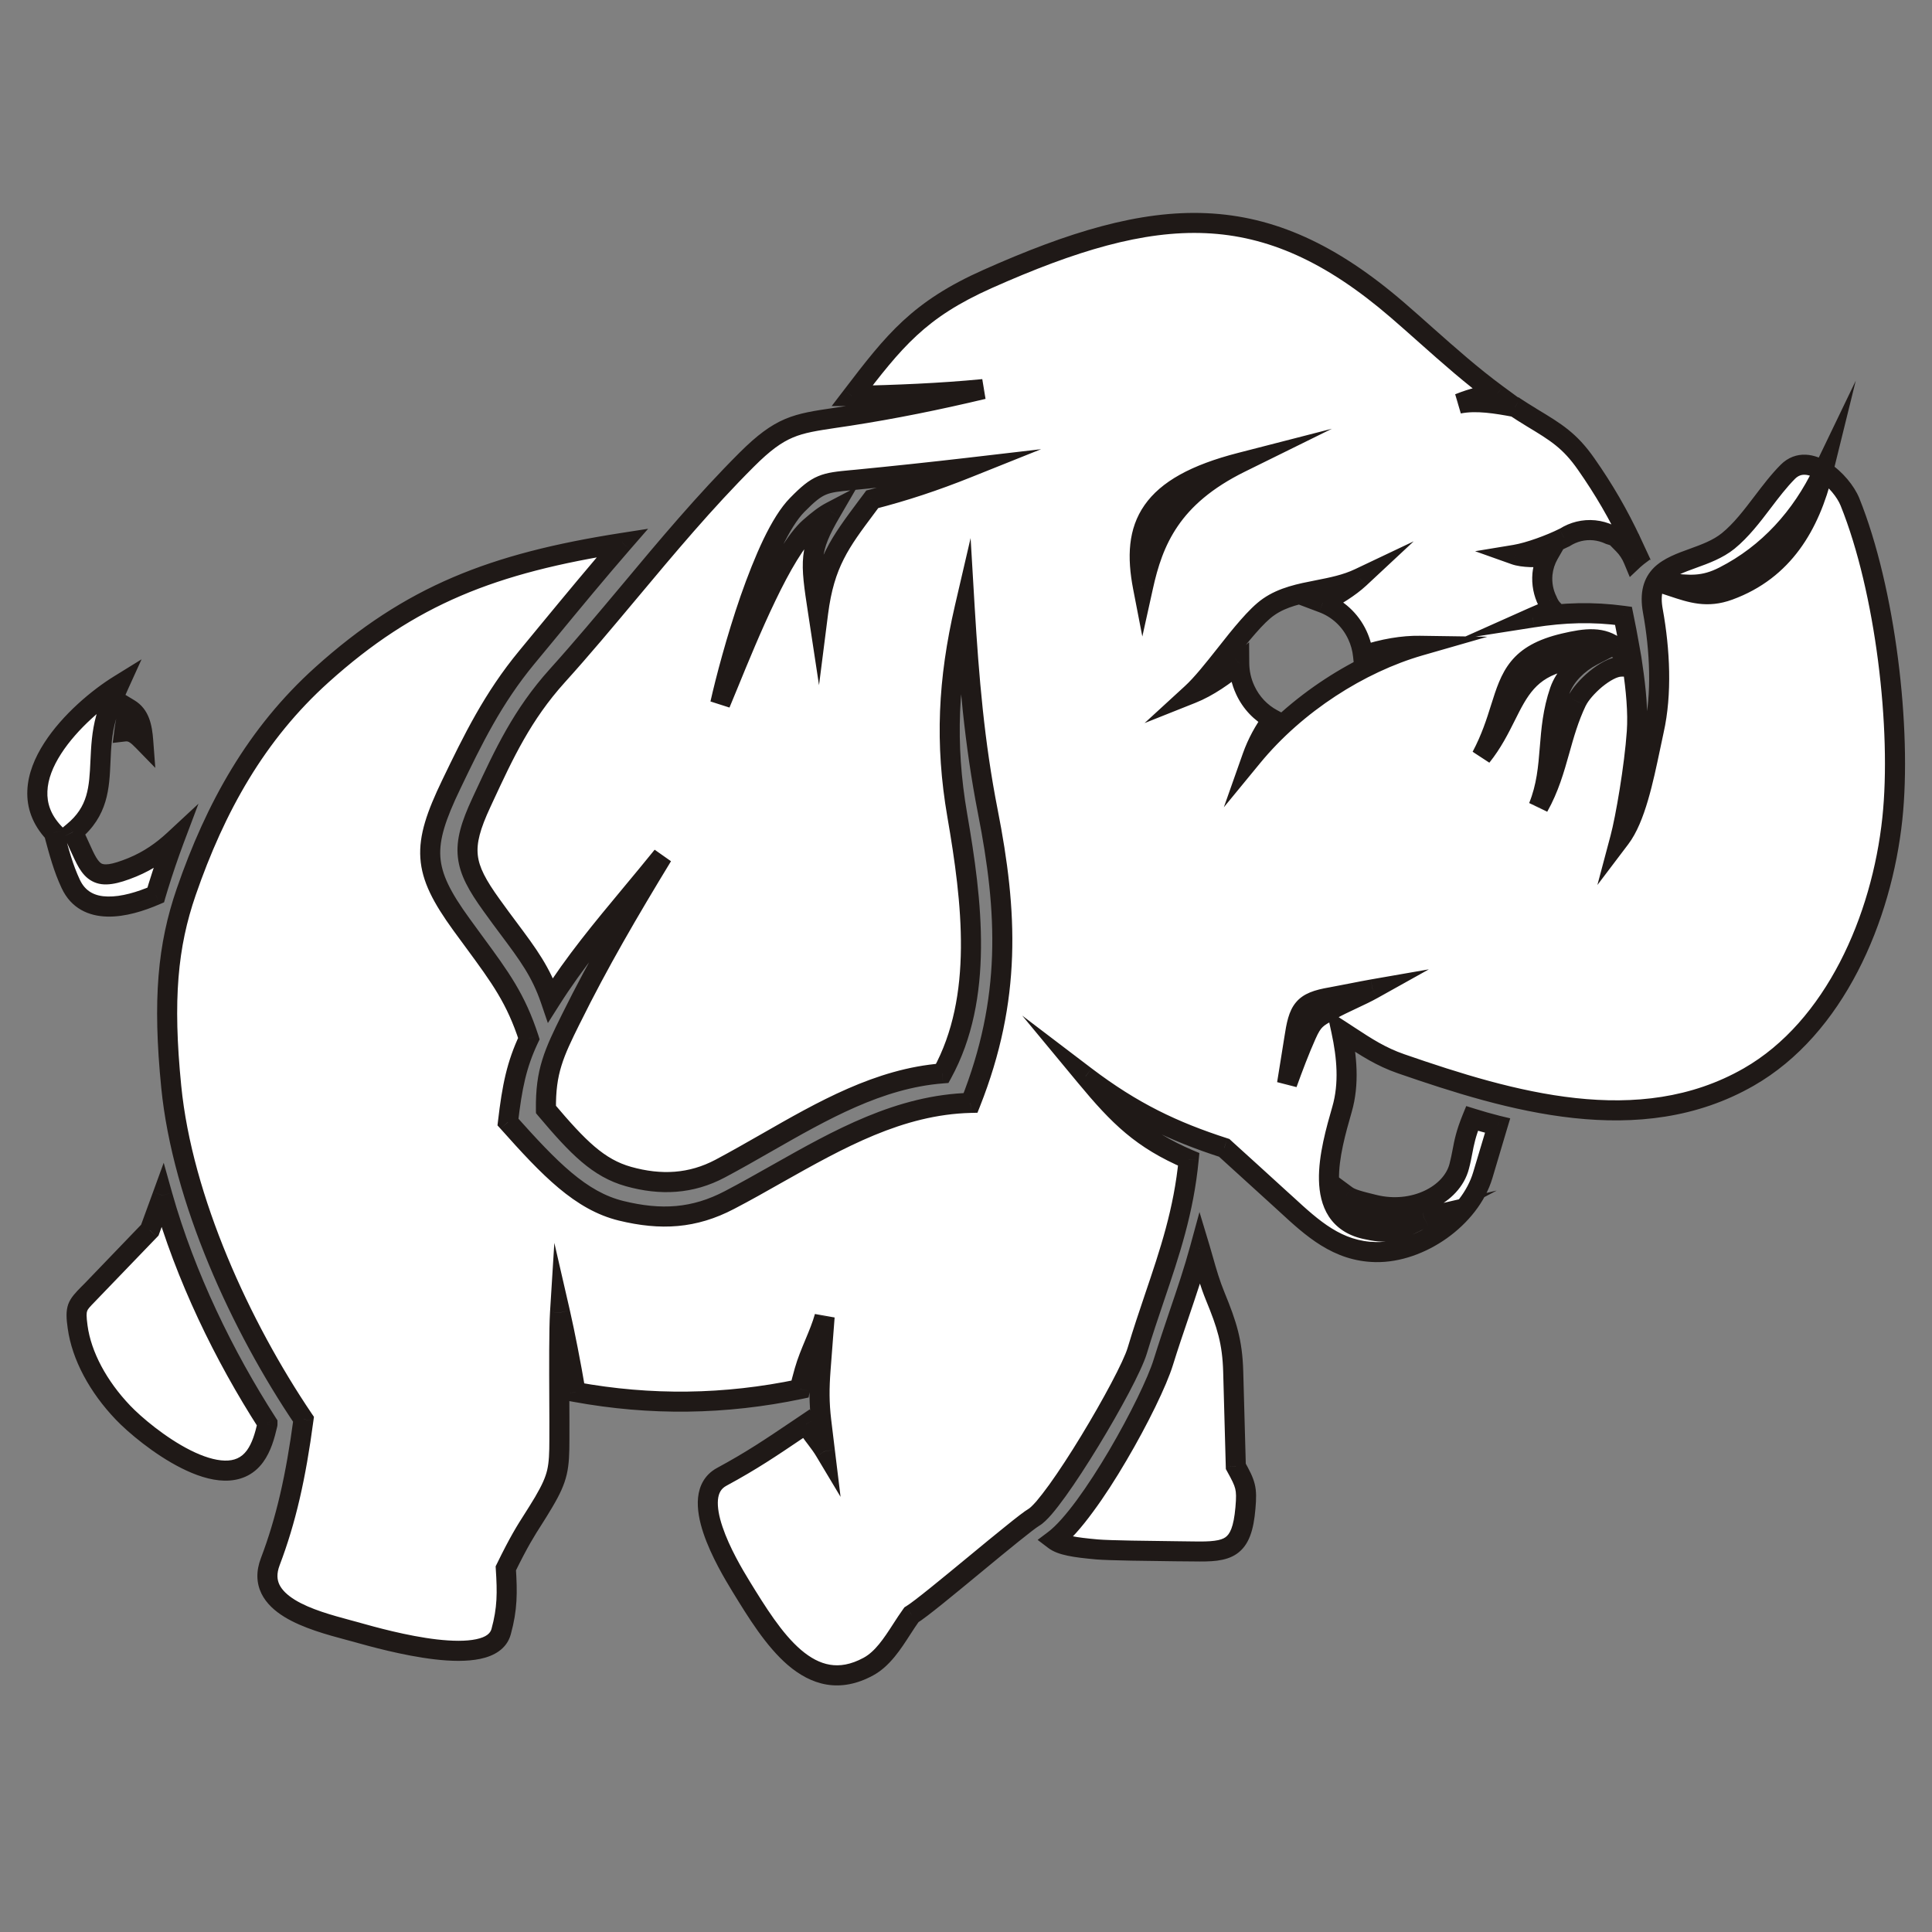
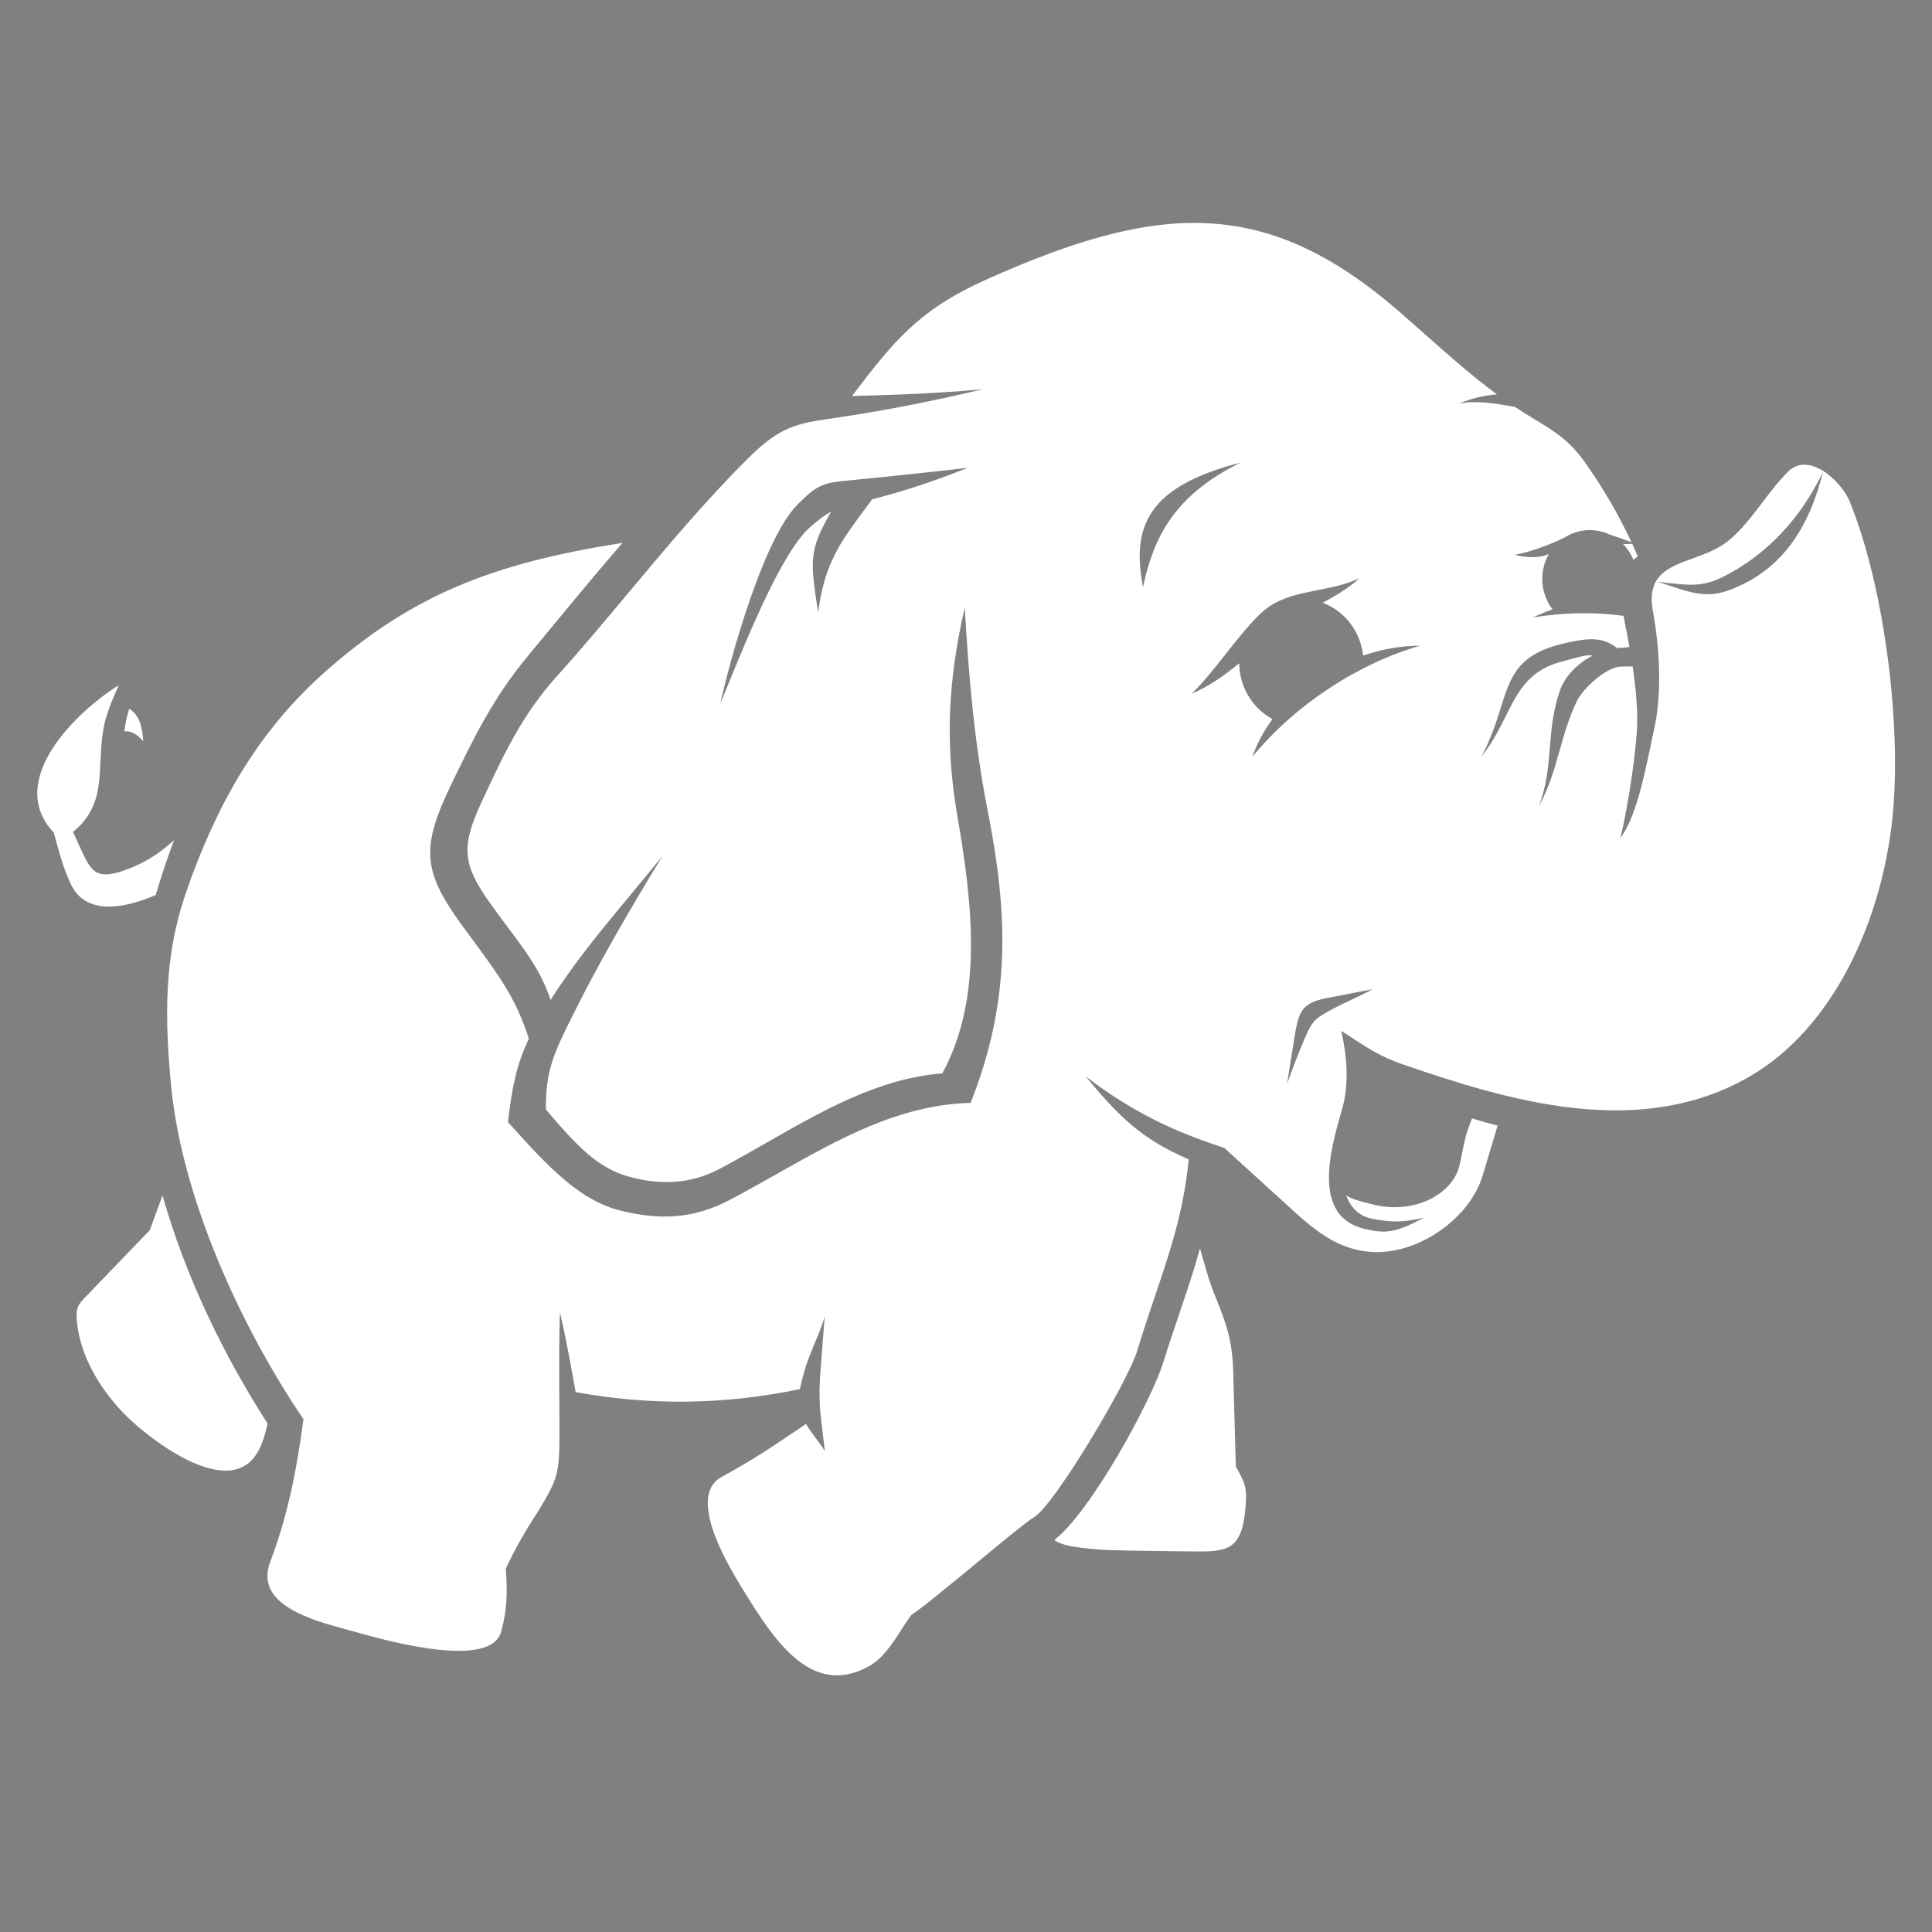
<svg xmlns="http://www.w3.org/2000/svg" width="26" height="26" viewBox="0 0 26 26" fill="none">
  <rect x="0" y="0" width="26" height="26" fill="#808080" stroke="none" />
  <path fill-rule="evenodd" clip-rule="evenodd" d="M18.2 13.448C18.099 13.495 17.999 13.542 17.928 13.582C17.917 13.589 17.906 13.595 17.895 13.6C17.721 13.697 17.668 13.726 17.579 13.927C17.49 14.128 17.397 14.373 17.321 14.584C17.335 14.49 17.352 14.386 17.369 14.281C17.386 14.177 17.403 14.073 17.417 13.98C17.478 13.584 17.524 13.488 17.916 13.42C17.989 13.407 18.092 13.387 18.195 13.366C18.297 13.346 18.399 13.326 18.472 13.314C18.4 13.353 18.3 13.401 18.2 13.448ZM11.052 19.124L11.101 19.529C11.067 19.472 11.025 19.416 10.983 19.361C10.934 19.295 10.884 19.229 10.848 19.162C10.815 19.185 10.782 19.207 10.751 19.228C10.361 19.491 10.119 19.654 9.711 19.876C9.245 20.13 9.779 21.034 9.972 21.349C10.395 22.038 10.9 22.855 11.685 22.428C11.877 22.325 12.009 22.12 12.134 21.926C12.178 21.858 12.221 21.792 12.265 21.732C12.383 21.66 12.762 21.347 13.13 21.044C13.48 20.755 13.82 20.474 13.915 20.418C14.19 20.256 15.179 18.593 15.304 18.178C15.38 17.926 15.46 17.69 15.537 17.461C15.742 16.856 15.931 16.298 15.997 15.602C15.367 15.332 15.061 15.03 14.609 14.485C15.244 14.967 15.792 15.226 16.476 15.448C16.725 15.674 16.976 15.902 17.237 16.141C17.261 16.162 17.285 16.184 17.309 16.206C17.661 16.53 17.999 16.841 18.514 16.85C19.108 16.861 19.782 16.394 19.954 15.816L20.154 15.148C20.036 15.118 19.921 15.086 19.81 15.051C19.727 15.255 19.704 15.375 19.68 15.499C19.669 15.561 19.657 15.623 19.638 15.696C19.538 16.079 19.025 16.344 18.488 16.212C18.297 16.164 18.185 16.137 18.116 16.086C18.171 16.237 18.275 16.365 18.471 16.402C18.688 16.443 18.847 16.461 19.163 16.388C18.773 16.594 18.648 16.603 18.372 16.54C17.647 16.375 17.902 15.478 18.06 14.93C18.16 14.585 18.126 14.218 18.051 13.873C18.088 13.897 18.124 13.92 18.16 13.944C18.386 14.092 18.585 14.223 18.856 14.316C20.321 14.823 22.06 15.339 23.534 14.494C24.691 13.831 25.325 12.362 25.467 11.015C25.593 9.816 25.375 7.944 24.895 6.754C24.785 6.479 24.343 6.067 24.062 6.348C23.939 6.47 23.83 6.613 23.721 6.757C23.577 6.947 23.432 7.138 23.257 7.28C23.118 7.392 22.946 7.455 22.782 7.514C22.451 7.634 22.156 7.741 22.244 8.224C22.339 8.75 22.367 9.337 22.258 9.827C22.241 9.9 22.225 9.979 22.208 10.059C22.116 10.497 22.006 11.014 21.805 11.28C21.876 11.014 21.995 10.317 22.028 9.848C22.046 9.59 22.017 9.28 21.971 8.968L21.812 8.971C21.619 8.976 21.305 9.26 21.22 9.437C21.111 9.665 21.049 9.885 20.988 10.102C20.916 10.356 20.846 10.605 20.704 10.858C20.814 10.586 20.835 10.328 20.857 10.065C20.877 9.819 20.897 9.569 20.991 9.297C21.059 9.098 21.233 8.926 21.433 8.823C21.352 8.81 21.271 8.834 21.169 8.863C21.131 8.873 21.09 8.885 21.045 8.896C20.578 9.009 20.434 9.297 20.264 9.637C20.177 9.81 20.084 9.997 19.938 10.18C20.067 9.936 20.136 9.718 20.196 9.526C20.331 9.099 20.423 8.804 21.049 8.658C21.348 8.588 21.566 8.561 21.762 8.722L21.775 8.721L21.928 8.708C21.903 8.564 21.875 8.422 21.848 8.288C21.434 8.232 21.051 8.243 20.626 8.309C20.718 8.269 20.807 8.231 20.894 8.198C20.867 8.171 20.844 8.132 20.826 8.091L20.826 8.09C20.771 7.981 20.746 7.857 20.758 7.727C20.767 7.629 20.797 7.538 20.843 7.459C20.828 7.462 20.815 7.466 20.801 7.472C20.7 7.513 20.485 7.5 20.388 7.466C20.578 7.434 20.863 7.329 21.047 7.238L21.06 7.231C21.175 7.159 21.312 7.122 21.456 7.137C21.528 7.144 21.597 7.163 21.66 7.193C21.74 7.218 21.83 7.251 21.937 7.29L21.955 7.296C21.78 6.923 21.583 6.583 21.345 6.244C21.125 5.928 20.939 5.816 20.617 5.621L20.601 5.611C20.528 5.568 20.457 5.523 20.388 5.477C20.143 5.431 19.87 5.385 19.633 5.431C19.828 5.353 19.974 5.322 20.145 5.307C19.809 5.06 19.506 4.791 19.192 4.512C19.066 4.4 18.938 4.287 18.806 4.173C17.016 2.629 15.569 2.738 13.291 3.754C12.365 4.167 12.035 4.583 11.465 5.33C11.471 5.33 11.477 5.329 11.483 5.329C12.062 5.314 12.637 5.294 13.232 5.237C12.617 5.383 12.028 5.502 11.425 5.596C11.358 5.606 11.296 5.615 11.238 5.624C10.714 5.701 10.503 5.732 10.051 6.184C9.485 6.749 8.975 7.359 8.47 7.962C8.149 8.346 7.831 8.728 7.501 9.093C7.028 9.617 6.784 10.143 6.508 10.735C6.498 10.757 6.488 10.778 6.478 10.8C6.192 11.416 6.232 11.649 6.615 12.182C6.699 12.299 6.776 12.402 6.847 12.496C7.106 12.844 7.28 13.077 7.41 13.457C7.731 12.949 8.101 12.505 8.495 12.031C8.632 11.865 8.773 11.696 8.915 11.52C8.466 12.259 8.056 12.958 7.685 13.709C7.454 14.176 7.34 14.415 7.347 14.931C7.781 15.445 8.054 15.719 8.457 15.833C8.891 15.955 9.3 15.935 9.692 15.726C9.901 15.615 10.108 15.497 10.314 15.379C11.073 14.945 11.829 14.512 12.681 14.445C13.24 13.422 13.083 12.135 12.882 10.97C12.716 10.004 12.758 9.15 12.983 8.18C13.039 9.122 13.112 9.997 13.294 10.921C13.56 12.275 13.616 13.443 13.062 14.842C12.107 14.866 11.289 15.327 10.459 15.796C10.247 15.915 10.035 16.035 9.819 16.149C9.341 16.399 8.894 16.425 8.36 16.294C7.815 16.162 7.398 15.73 6.836 15.1C6.892 14.623 6.952 14.327 7.117 13.978C6.944 13.441 6.734 13.156 6.382 12.676C6.328 12.604 6.272 12.527 6.211 12.444C5.679 11.711 5.671 11.393 6.072 10.558C6.363 9.954 6.634 9.395 7.092 8.843C7.184 8.732 7.274 8.622 7.363 8.514C7.713 8.091 8.044 7.69 8.377 7.306C6.635 7.579 5.522 8.009 4.331 9.081C3.449 9.876 2.899 10.864 2.506 12.004C2.258 12.724 2.187 13.449 2.304 14.626C2.455 16.141 3.24 17.852 4.084 19.1C3.981 19.877 3.848 20.462 3.637 21.017C3.417 21.595 4.199 21.805 4.686 21.935C4.73 21.947 4.772 21.959 4.811 21.969L4.812 21.97C5.189 22.076 6.604 22.473 6.744 21.959C6.829 21.648 6.828 21.432 6.807 21.106C6.985 20.743 7.075 20.601 7.176 20.442C7.219 20.375 7.264 20.304 7.318 20.212C7.511 19.885 7.527 19.753 7.528 19.369C7.529 19.221 7.528 19.04 7.527 18.849C7.525 18.396 7.523 17.89 7.537 17.664C7.603 17.951 7.681 18.35 7.746 18.734C8.755 18.919 9.756 18.905 10.765 18.694C10.777 18.626 10.797 18.553 10.822 18.465L10.827 18.446C10.861 18.325 10.912 18.204 10.962 18.082C11.013 17.961 11.064 17.84 11.098 17.719L11.043 18.434C11.024 18.68 11.023 18.879 11.052 19.124ZM15.868 17.687C15.969 17.388 16.067 17.099 16.149 16.801C16.165 16.855 16.18 16.908 16.195 16.962C16.24 17.12 16.286 17.28 16.355 17.447C16.509 17.823 16.585 18.055 16.596 18.458L16.631 19.734C16.763 19.972 16.784 20.023 16.761 20.295C16.712 20.85 16.532 20.887 16.057 20.878C16.007 20.878 15.924 20.877 15.822 20.876C15.48 20.872 14.931 20.866 14.763 20.851C14.455 20.824 14.282 20.796 14.188 20.724C14.672 20.359 15.495 18.852 15.655 18.334C15.725 18.108 15.797 17.895 15.868 17.687ZM1.928 9.973C1.845 9.889 1.779 9.831 1.673 9.844C1.682 9.772 1.694 9.703 1.71 9.638C1.719 9.604 1.728 9.571 1.738 9.539C1.876 9.621 1.912 9.771 1.928 9.973ZM2.128 11.936C2.195 11.719 2.266 11.509 2.343 11.305C2.182 11.454 2.001 11.581 1.782 11.671C1.29 11.873 1.233 11.748 1.067 11.381C1.042 11.325 1.015 11.264 0.982 11.197C1.322 10.919 1.336 10.598 1.352 10.245C1.361 10.059 1.369 9.864 1.426 9.661C1.465 9.526 1.521 9.394 1.599 9.221C1.055 9.557 0.056 10.495 0.724 11.206L0.725 11.209C0.797 11.476 0.853 11.684 0.952 11.896C1.156 12.333 1.69 12.221 2.096 12.044C2.106 12.008 2.117 11.972 2.128 11.936ZM3.599 19.154C3.018 18.252 2.494 17.179 2.187 16.087L2.016 16.555L1.236 17.365C1.219 17.383 1.203 17.399 1.188 17.415C1.037 17.569 1.009 17.598 1.044 17.857C1.097 18.245 1.321 18.66 1.655 19.01C1.961 19.331 3.017 20.167 3.432 19.597C3.52 19.476 3.562 19.325 3.599 19.17L3.599 19.154ZM21.983 7.534C21.95 7.455 21.902 7.383 21.843 7.323C21.883 7.321 21.924 7.32 21.966 7.319C21.991 7.374 22.016 7.429 22.04 7.486C22.02 7.501 22.001 7.517 21.983 7.534ZM16.677 8.926C16.678 9.048 16.704 9.171 16.758 9.287C16.839 9.461 16.97 9.594 17.124 9.677C17.013 9.828 16.92 9.997 16.854 10.184C17.444 9.466 18.301 8.923 19.107 8.691C18.882 8.687 18.615 8.731 18.344 8.822C18.334 8.729 18.309 8.637 18.268 8.548C18.17 8.338 17.999 8.187 17.8 8.112C17.98 8.014 18.157 7.91 18.295 7.781C18.114 7.867 17.921 7.905 17.73 7.942C17.495 7.989 17.266 8.034 17.074 8.167C16.903 8.285 16.696 8.548 16.492 8.805C16.331 9.008 16.173 9.209 16.037 9.334C16.261 9.244 16.478 9.09 16.677 8.926ZM11.738 6.719C12.172 6.608 12.578 6.474 13.022 6.296C12.521 6.354 12.02 6.407 11.518 6.456C11.498 6.458 11.479 6.46 11.461 6.462C11.09 6.497 11.015 6.504 10.73 6.793C10.275 7.254 9.834 8.836 9.693 9.469C9.724 9.395 9.763 9.301 9.806 9.195C10.07 8.549 10.531 7.42 10.898 7.098C11.015 6.995 11.098 6.932 11.186 6.885C10.883 7.408 10.903 7.54 11.008 8.232L11.01 8.245C11.095 7.582 11.308 7.296 11.654 6.832C11.681 6.796 11.709 6.758 11.738 6.719ZM22.455 7.846C22.409 7.841 22.36 7.835 22.308 7.83C22.377 7.851 22.442 7.872 22.504 7.893C22.767 7.98 22.976 8.049 23.267 7.943C24.001 7.674 24.355 7.068 24.531 6.356C24.243 6.953 23.8 7.452 23.198 7.758C22.922 7.899 22.73 7.877 22.455 7.846ZM15.382 7.9C15.518 7.282 15.759 6.686 16.694 6.226C15.455 6.544 15.222 7.079 15.382 7.9Z" fill="white" />
-   <path d="M17.928 13.582L17.862 13.464L17.862 13.464L17.928 13.582ZM18.2 13.448L18.142 13.326L18.2 13.448ZM17.895 13.6L17.83 13.482L17.83 13.482L17.895 13.6ZM17.579 13.927L17.456 13.872L17.456 13.872L17.579 13.927ZM17.321 14.584L17.187 14.563L17.448 14.63L17.321 14.584ZM17.369 14.281L17.502 14.303L17.369 14.281ZM17.417 13.98L17.551 14L17.551 14L17.417 13.98ZM17.916 13.42L17.893 13.287L17.893 13.287L17.916 13.42ZM18.195 13.366L18.221 13.499L18.195 13.366ZM18.472 13.314L18.537 13.431L19.229 13.045L18.448 13.181L18.472 13.314ZM11.101 19.529L10.985 19.598L11.312 20.144L11.235 19.512L11.101 19.529ZM11.052 19.124L10.918 19.14L10.918 19.14L11.052 19.124ZM10.983 19.361L10.876 19.442H10.876L10.983 19.361ZM10.848 19.162L10.967 19.099L10.896 18.967L10.773 19.05L10.848 19.162ZM10.751 19.228L10.826 19.34L10.751 19.228ZM9.711 19.876L9.646 19.757L9.646 19.757L9.711 19.876ZM9.972 21.349L9.857 21.419L9.857 21.419L9.972 21.349ZM11.685 22.428L11.621 22.31L11.621 22.31L11.685 22.428ZM12.134 21.926L12.021 21.853L12.134 21.926ZM12.265 21.732L12.195 21.616L12.172 21.63L12.156 21.652L12.265 21.732ZM13.13 21.044L13.216 21.148L13.13 21.044ZM13.915 20.418L13.984 20.534L13.984 20.534L13.915 20.418ZM15.304 18.178L15.433 18.217L15.433 18.217L15.304 18.178ZM15.537 17.461L15.665 17.504L15.537 17.461ZM15.997 15.602L16.131 15.615L16.141 15.517L16.05 15.479L15.997 15.602ZM14.609 14.485L14.691 14.378L13.756 13.667L14.505 14.571L14.609 14.485ZM16.476 15.448L16.566 15.348L16.545 15.328L16.517 15.319L16.476 15.448ZM17.237 16.141L17.146 16.24L17.146 16.24L17.237 16.141ZM17.309 16.206L17.4 16.106L17.4 16.106L17.309 16.206ZM18.514 16.85L18.512 16.985H18.512L18.514 16.85ZM19.954 15.816L19.825 15.777V15.777L19.954 15.816ZM20.154 15.148L20.283 15.186L20.324 15.05L20.186 15.017L20.154 15.148ZM19.81 15.051L19.851 14.922L19.732 14.885L19.685 15L19.81 15.051ZM19.68 15.499L19.548 15.474L19.68 15.499ZM19.638 15.696L19.768 15.73L19.768 15.73L19.638 15.696ZM18.488 16.212L18.52 16.08L18.52 16.08L18.488 16.212ZM18.116 16.086L18.197 15.977L17.836 15.71L17.989 16.132L18.116 16.086ZM18.471 16.402L18.497 16.269L18.497 16.269L18.471 16.402ZM19.163 16.388L19.226 16.507L20.142 16.022L19.132 16.256L19.163 16.388ZM18.372 16.54L18.342 16.672L18.342 16.672L18.372 16.54ZM18.06 14.93L18.19 14.967L18.19 14.967L18.06 14.93ZM18.051 13.873L18.124 13.759L17.85 13.582L17.919 13.901L18.051 13.873ZM18.16 13.944L18.234 13.831L18.234 13.831L18.16 13.944ZM18.856 14.316L18.9 14.188L18.9 14.188L18.856 14.316ZM23.534 14.494L23.601 14.611L23.601 14.611L23.534 14.494ZM25.467 11.015L25.601 11.03V11.03L25.467 11.015ZM24.895 6.754L25.021 6.703L25.021 6.703L24.895 6.754ZM24.062 6.348L23.966 6.252L23.966 6.252L24.062 6.348ZM23.721 6.757L23.613 6.676L23.613 6.676L23.721 6.757ZM23.257 7.28L23.342 7.385L23.342 7.385L23.257 7.28ZM22.782 7.514L22.828 7.641L22.782 7.514ZM22.244 8.224L22.111 8.248L22.111 8.248L22.244 8.224ZM22.258 9.827L22.126 9.798L22.126 9.798L22.258 9.827ZM22.208 10.059L22.076 10.031L22.208 10.059ZM21.805 11.28L21.674 11.245L21.497 11.91L21.912 11.362L21.805 11.28ZM22.028 9.848L21.893 9.838L21.893 9.838L22.028 9.848ZM21.971 8.968L22.104 8.948L22.087 8.83L21.968 8.833L21.971 8.968ZM21.812 8.971L21.809 8.836L21.809 8.836L21.812 8.971ZM21.22 9.437L21.341 9.495L21.342 9.495L21.22 9.437ZM20.988 10.102L21.118 10.139L21.118 10.139L20.988 10.102ZM20.704 10.858L20.579 10.807L20.822 10.924L20.704 10.858ZM20.857 10.065L20.991 10.076V10.076L20.857 10.065ZM20.991 9.297L20.863 9.253L20.863 9.253L20.991 9.297ZM21.433 8.823L21.495 8.943L21.864 8.753L21.454 8.69L21.433 8.823ZM21.169 8.863L21.132 8.733H21.132L21.169 8.863ZM21.045 8.896L21.013 8.765L21.013 8.765L21.045 8.896ZM20.264 9.637L20.143 9.576L20.264 9.637ZM19.938 10.18L19.818 10.117L20.043 10.264L19.938 10.18ZM20.196 9.526L20.325 9.566V9.566L20.196 9.526ZM21.049 8.658L21.08 8.789L21.08 8.789L21.049 8.658ZM21.762 8.722L21.677 8.826L21.719 8.861L21.774 8.856L21.762 8.722ZM21.775 8.721L21.764 8.586L21.762 8.586L21.775 8.721ZM21.928 8.708L21.939 8.843L22.087 8.831L22.061 8.685L21.928 8.708ZM21.848 8.288L21.98 8.261L21.961 8.167L21.866 8.154L21.848 8.288ZM20.626 8.309L20.571 8.186L19.644 8.6L20.647 8.443L20.626 8.309ZM20.894 8.198L20.942 8.324L21.132 8.253L20.991 8.105L20.894 8.198ZM20.826 8.091L20.951 8.039L20.948 8.032L20.826 8.091ZM20.826 8.09L20.947 8.03L20.947 8.029L20.826 8.09ZM20.758 7.727L20.623 7.714V7.714L20.758 7.727ZM20.843 7.459L20.96 7.526L21.117 7.252L20.81 7.328L20.843 7.459ZM20.801 7.472L20.852 7.597L20.852 7.597L20.801 7.472ZM20.388 7.466L20.366 7.333L19.851 7.418L20.343 7.593L20.388 7.466ZM21.047 7.238L20.988 7.116L20.986 7.117L21.047 7.238ZM21.06 7.231L21.119 7.353L21.126 7.349L21.132 7.345L21.06 7.231ZM21.456 7.137L21.469 7.002L21.469 7.002L21.456 7.137ZM21.66 7.193L21.602 7.315L21.611 7.319L21.62 7.322L21.66 7.193ZM21.937 7.29L21.983 7.163L21.937 7.29ZM21.955 7.296L21.908 7.423L22.215 7.536L22.077 7.239L21.955 7.296ZM21.345 6.244L21.235 6.322L21.235 6.322L21.345 6.244ZM20.617 5.621L20.547 5.737L20.547 5.737L20.617 5.621ZM20.601 5.611L20.531 5.727L20.531 5.727L20.601 5.611ZM20.388 5.477L20.463 5.365L20.44 5.349L20.413 5.344L20.388 5.477ZM19.633 5.431L19.583 5.306L19.659 5.564L19.633 5.431ZM20.145 5.307L20.157 5.441L20.514 5.41L20.225 5.198L20.145 5.307ZM19.192 4.512L19.281 4.411V4.411L19.192 4.512ZM18.806 4.173L18.894 4.07L18.894 4.07L18.806 4.173ZM13.291 3.754L13.236 3.631L13.236 3.631L13.291 3.754ZM11.465 5.33L11.358 5.248L11.192 5.465H11.465V5.33ZM11.483 5.329L11.48 5.194L11.479 5.194L11.483 5.329ZM13.232 5.237L13.263 5.368L13.219 5.102L13.232 5.237ZM11.425 5.596L11.404 5.462L11.404 5.462L11.425 5.596ZM11.238 5.624L11.218 5.49L11.238 5.624ZM10.051 6.184L10.146 6.28L10.146 6.28L10.051 6.184ZM8.47 7.962L8.574 8.049L8.47 7.962ZM7.501 9.093L7.601 9.183L7.601 9.183L7.501 9.093ZM6.508 10.735L6.631 10.792L6.631 10.792L6.508 10.735ZM6.478 10.8L6.356 10.743L6.356 10.743L6.478 10.8ZM6.615 12.182L6.725 12.103L6.725 12.103L6.615 12.182ZM6.847 12.496L6.955 12.416L6.847 12.496ZM7.41 13.457L7.282 13.501L7.373 13.768L7.524 13.53L7.41 13.457ZM8.495 12.031L8.391 11.944L8.495 12.031ZM8.915 11.52L9.03 11.59L8.81 11.435L8.915 11.52ZM7.685 13.709L7.564 13.649L7.564 13.649L7.685 13.709ZM7.347 14.931L7.212 14.933L7.213 14.981L7.244 15.018L7.347 14.931ZM8.457 15.833L8.42 15.963L8.42 15.963L8.457 15.833ZM9.692 15.726L9.629 15.607L9.629 15.607L9.692 15.726ZM10.314 15.379L10.381 15.496V15.496L10.314 15.379ZM12.681 14.445L12.691 14.58L12.764 14.574L12.799 14.51L12.681 14.445ZM12.882 10.97L12.749 10.993L12.749 10.993L12.882 10.97ZM12.983 8.18L13.117 8.172L13.062 7.241L12.851 8.149L12.983 8.18ZM13.294 10.921L13.161 10.947L13.161 10.947L13.294 10.921ZM13.062 14.842L13.065 14.977L13.154 14.975L13.187 14.892L13.062 14.842ZM10.459 15.796L10.393 15.678L10.459 15.796ZM9.819 16.149L9.881 16.268L9.881 16.268L9.819 16.149ZM8.36 16.294L8.328 16.426H8.328L8.36 16.294ZM6.836 15.1L6.702 15.085L6.695 15.145L6.736 15.19L6.836 15.1ZM7.117 13.978L7.239 14.035L7.262 13.987L7.246 13.936L7.117 13.978ZM6.382 12.676L6.273 12.756V12.756L6.382 12.676ZM6.211 12.444L6.321 12.364L6.321 12.364L6.211 12.444ZM6.072 10.558L6.194 10.617L6.194 10.617L6.072 10.558ZM7.092 8.843L6.988 8.757L6.988 8.757L7.092 8.843ZM7.363 8.514L7.468 8.6L7.363 8.514ZM8.377 7.306L8.479 7.395L8.722 7.116L8.356 7.173L8.377 7.306ZM4.331 9.081L4.241 8.981L4.241 8.981L4.331 9.081ZM2.506 12.004L2.378 11.96L2.378 11.96L2.506 12.004ZM2.304 14.626L2.439 14.612L2.439 14.612L2.304 14.626ZM4.084 19.1L4.218 19.118L4.225 19.067L4.196 19.025L4.084 19.1ZM3.637 21.017L3.511 20.969L3.511 20.969L3.637 21.017ZM4.686 21.935L4.651 22.066H4.651L4.686 21.935ZM4.811 21.969L4.774 22.099L4.774 22.099L4.811 21.969ZM4.812 21.97L4.849 21.84L4.849 21.84L4.812 21.97ZM6.744 21.959L6.874 21.994L6.874 21.994L6.744 21.959ZM6.807 21.106L6.686 21.047L6.67 21.079L6.672 21.114L6.807 21.106ZM7.176 20.442L7.29 20.515L7.29 20.515L7.176 20.442ZM7.318 20.212L7.434 20.281L7.434 20.281L7.318 20.212ZM7.528 19.369L7.393 19.368V19.368L7.528 19.369ZM7.527 18.849L7.392 18.849L7.527 18.849ZM7.537 17.664L7.669 17.634L7.46 16.726L7.402 17.656L7.537 17.664ZM7.746 18.734L7.612 18.756L7.628 18.849L7.721 18.866L7.746 18.734ZM10.765 18.694L10.793 18.826L10.882 18.807L10.898 18.717L10.765 18.694ZM10.822 18.465L10.952 18.501L10.952 18.501L10.822 18.465ZM10.827 18.446L10.697 18.41L10.697 18.41L10.827 18.446ZM10.962 18.082L11.087 18.135L10.962 18.082ZM11.098 17.719L11.232 17.73L10.967 17.683L11.098 17.719ZM11.043 18.434L11.177 18.445L11.177 18.445L11.043 18.434ZM16.149 16.801L16.278 16.762L16.142 16.311L16.018 16.766L16.149 16.801ZM15.868 17.687L15.74 17.643L15.868 17.687ZM16.195 16.962L16.066 16.999V16.999L16.195 16.962ZM16.355 17.447L16.48 17.396L16.48 17.396L16.355 17.447ZM16.596 18.458L16.461 18.462V18.462L16.596 18.458ZM16.631 19.734L16.496 19.737L16.497 19.77L16.513 19.799L16.631 19.734ZM16.761 20.295L16.895 20.306L16.895 20.306L16.761 20.295ZM16.057 20.878L16.059 20.744H16.059L16.057 20.878ZM15.822 20.876L15.823 20.741L15.822 20.876ZM14.763 20.851L14.775 20.717H14.775L14.763 20.851ZM14.188 20.724L14.106 20.616L13.964 20.723L14.106 20.831L14.188 20.724ZM15.655 18.334L15.526 18.294L15.526 18.294L15.655 18.334ZM1.673 9.844L1.539 9.827L1.517 9.998L1.688 9.978L1.673 9.844ZM1.928 9.973L1.831 10.068L2.09 10.334L2.062 9.963L1.928 9.973ZM1.71 9.638L1.58 9.604L1.58 9.604L1.71 9.638ZM1.738 9.539L1.807 9.423L1.658 9.333L1.608 9.5L1.738 9.539ZM2.343 11.305L2.469 11.352L2.671 10.816L2.251 11.206L2.343 11.305ZM2.128 11.936L2.257 11.976L2.257 11.976L2.128 11.936ZM1.782 11.671L1.731 11.546L1.731 11.546L1.782 11.671ZM1.067 11.381L0.944 11.437H0.944L1.067 11.381ZM0.982 11.197L0.897 11.093L0.815 11.161L0.861 11.256L0.982 11.197ZM1.352 10.245L1.487 10.252L1.352 10.245ZM1.426 9.661L1.296 9.625L1.296 9.625L1.426 9.661ZM1.599 9.221L1.722 9.276L1.905 8.873L1.528 9.106L1.599 9.221ZM0.724 11.206L0.855 11.171L0.846 11.138L0.823 11.114L0.724 11.206ZM0.725 11.209L0.595 11.244L0.595 11.244L0.725 11.209ZM0.952 11.896L1.074 11.838L1.074 11.838L0.952 11.896ZM2.096 12.044L2.15 12.168L2.208 12.143L2.225 12.082L2.096 12.044ZM2.187 16.087L2.316 16.051L2.203 15.648L2.06 16.041L2.187 16.087ZM3.599 19.154L3.734 19.155L3.734 19.115L3.712 19.081L3.599 19.154ZM2.016 16.555L2.113 16.649L2.133 16.628L2.143 16.601L2.016 16.555ZM1.236 17.365L1.139 17.272L1.139 17.272L1.236 17.365ZM1.188 17.415L1.091 17.32H1.091L1.188 17.415ZM1.044 17.857L0.911 17.875L0.911 17.875L1.044 17.857ZM1.655 19.01L1.558 19.104L1.558 19.104L1.655 19.01ZM3.432 19.597L3.541 19.677L3.541 19.677L3.432 19.597ZM3.599 19.17L3.73 19.201L3.733 19.186L3.734 19.171L3.599 19.17ZM21.843 7.323L21.838 7.188L21.532 7.2L21.747 7.418L21.843 7.323ZM21.983 7.534L21.858 7.586L21.933 7.766L22.075 7.632L21.983 7.534ZM21.966 7.319L22.088 7.263L22.051 7.182L21.962 7.184L21.966 7.319ZM22.04 7.486L22.121 7.593L22.206 7.529L22.164 7.432L22.04 7.486ZM16.758 9.287L16.636 9.344L16.636 9.344L16.758 9.287ZM16.677 8.926L16.812 8.925L16.81 8.643L16.591 8.822L16.677 8.926ZM17.124 9.677L17.233 9.757L17.326 9.632L17.188 9.558L17.124 9.677ZM16.854 10.184L16.726 10.139L16.47 10.864L16.958 10.27L16.854 10.184ZM19.107 8.691L19.144 8.82L20.017 8.569L19.109 8.556L19.107 8.691ZM18.344 8.822L18.209 8.837L18.227 9.004L18.387 8.95L18.344 8.822ZM18.268 8.548L18.39 8.491L18.39 8.491L18.268 8.548ZM17.8 8.112L17.735 7.994L17.477 8.135L17.753 8.239L17.8 8.112ZM18.295 7.781L18.387 7.88L19.025 7.285L18.237 7.659L18.295 7.781ZM17.73 7.942L17.756 8.075L17.73 7.942ZM17.074 8.167L17.151 8.278L17.151 8.278L17.074 8.167ZM16.492 8.805L16.598 8.889L16.492 8.805ZM16.037 9.334L15.945 9.234L15.403 9.731L16.086 9.459L16.037 9.334ZM13.022 6.296L13.072 6.421L14.011 6.045L13.007 6.162L13.022 6.296ZM11.738 6.719L11.704 6.589L11.658 6.601L11.63 6.639L11.738 6.719ZM11.518 6.456L11.531 6.59L11.531 6.59L11.518 6.456ZM11.461 6.462L11.448 6.327L11.461 6.462ZM10.73 6.793L10.826 6.888L10.826 6.888L10.73 6.793ZM9.693 9.469L9.561 9.44L9.817 9.522L9.693 9.469ZM9.806 9.195L9.931 9.246V9.246L9.806 9.195ZM10.898 7.098L10.808 6.997L10.808 6.997L10.898 7.098ZM11.186 6.885L11.303 6.953L11.537 6.55L11.124 6.766L11.186 6.885ZM11.008 8.232L10.875 8.253L10.875 8.253L11.008 8.232ZM11.01 8.245L10.877 8.266L11.022 9.221L11.144 8.262L11.01 8.245ZM11.654 6.832L11.546 6.751V6.751L11.654 6.832ZM22.308 7.83L22.321 7.696L22.27 7.96L22.308 7.83ZM22.455 7.846L22.44 7.98L22.455 7.846ZM22.504 7.893L22.547 7.765L22.504 7.893ZM23.267 7.943L23.314 8.069L23.314 8.069L23.267 7.943ZM24.531 6.356L24.662 6.388L24.974 5.123L24.409 6.297L24.531 6.356ZM23.198 7.758L23.259 7.879L23.259 7.879L23.198 7.758ZM15.382 7.9L15.249 7.926L15.373 8.566L15.514 7.929L15.382 7.9ZM16.694 6.226L16.754 6.347L17.924 5.77L16.661 6.095L16.694 6.226ZM17.994 13.7C18.06 13.663 18.155 13.618 18.257 13.57L18.142 13.326C18.044 13.372 17.938 13.422 17.862 13.464L17.994 13.7ZM17.961 13.718C17.971 13.713 17.982 13.707 17.994 13.7L17.862 13.464C17.851 13.471 17.84 13.477 17.83 13.482L17.961 13.718ZM17.703 13.982C17.745 13.887 17.772 13.848 17.799 13.822C17.83 13.792 17.869 13.77 17.961 13.718L17.83 13.482C17.747 13.528 17.673 13.569 17.612 13.628C17.547 13.69 17.503 13.766 17.456 13.872L17.703 13.982ZM17.448 14.63C17.524 14.419 17.615 14.178 17.703 13.982L17.456 13.872C17.364 14.078 17.271 14.326 17.194 14.537L17.448 14.63ZM17.236 14.259C17.219 14.364 17.202 14.469 17.187 14.563L17.454 14.604C17.468 14.511 17.485 14.408 17.502 14.303L17.236 14.259ZM17.284 13.959C17.27 14.052 17.253 14.155 17.236 14.259L17.502 14.303C17.519 14.199 17.536 14.094 17.551 14L17.284 13.959ZM17.893 13.287C17.695 13.321 17.541 13.367 17.439 13.491C17.342 13.607 17.313 13.77 17.284 13.959L17.551 14C17.582 13.794 17.607 13.711 17.646 13.663C17.68 13.622 17.744 13.586 17.939 13.553L17.893 13.287ZM18.169 13.234C18.065 13.254 17.964 13.274 17.893 13.287L17.939 13.553C18.014 13.54 18.119 13.519 18.221 13.499L18.169 13.234ZM18.448 13.181C18.374 13.194 18.27 13.214 18.169 13.234L18.221 13.499C18.323 13.479 18.424 13.459 18.495 13.447L18.448 13.181ZM18.257 13.57C18.356 13.524 18.461 13.474 18.537 13.431L18.406 13.196C18.34 13.233 18.244 13.278 18.142 13.326L18.257 13.57ZM11.235 19.512L11.186 19.107L10.918 19.14L10.967 19.545L11.235 19.512ZM10.876 19.442C10.919 19.499 10.956 19.549 10.985 19.598L11.217 19.459C11.179 19.395 11.132 19.334 11.091 19.279L10.876 19.442ZM10.729 19.226C10.771 19.304 10.827 19.378 10.876 19.442L11.091 19.279C11.04 19.212 10.997 19.155 10.967 19.099L10.729 19.226ZM10.826 19.34C10.858 19.319 10.89 19.297 10.923 19.274L10.773 19.05C10.739 19.073 10.707 19.095 10.675 19.116L10.826 19.34ZM9.775 19.995C10.19 19.77 10.436 19.603 10.826 19.34L10.675 19.116C10.285 19.379 10.048 19.539 9.646 19.757L9.775 19.995ZM10.087 21.278C9.991 21.121 9.817 20.828 9.723 20.547C9.675 20.405 9.653 20.28 9.662 20.182C9.671 20.091 9.706 20.032 9.775 19.995L9.646 19.757C9.483 19.847 9.41 19.996 9.394 20.155C9.379 20.309 9.414 20.477 9.466 20.632C9.571 20.946 9.761 21.262 9.857 21.419L10.087 21.278ZM11.621 22.31C11.447 22.404 11.299 22.425 11.168 22.403C11.035 22.381 10.907 22.312 10.78 22.204C10.523 21.984 10.302 21.628 10.087 21.278L9.857 21.419C10.065 21.759 10.308 22.156 10.605 22.41C10.756 22.538 10.928 22.637 11.124 22.67C11.322 22.703 11.531 22.666 11.75 22.547L11.621 22.31ZM12.021 21.853C11.891 22.055 11.776 22.226 11.621 22.31L11.75 22.547C11.977 22.424 12.127 22.186 12.248 21.999L12.021 21.853ZM12.156 21.652C12.11 21.716 12.064 21.786 12.021 21.853L12.248 21.999C12.292 21.931 12.333 21.868 12.374 21.811L12.156 21.652ZM13.044 20.94C12.86 21.092 12.674 21.245 12.52 21.369C12.361 21.497 12.245 21.586 12.195 21.616L12.335 21.847C12.404 21.806 12.536 21.703 12.689 21.58C12.845 21.454 13.032 21.3 13.216 21.148L13.044 20.94ZM13.847 20.302C13.789 20.336 13.671 20.428 13.534 20.539C13.392 20.652 13.219 20.796 13.044 20.94L13.216 21.148C13.391 21.003 13.563 20.862 13.703 20.749C13.847 20.633 13.947 20.556 13.984 20.534L13.847 20.302ZM15.175 18.139C15.148 18.229 15.068 18.4 14.953 18.617C14.84 18.831 14.697 19.081 14.55 19.323C14.403 19.565 14.251 19.798 14.121 19.979C14.055 20.07 13.996 20.146 13.947 20.204C13.893 20.265 13.86 20.294 13.847 20.302L13.984 20.534C14.039 20.502 14.097 20.443 14.151 20.381C14.208 20.315 14.272 20.231 14.34 20.137C14.476 19.948 14.631 19.709 14.781 19.463C14.931 19.217 15.076 18.963 15.192 18.744C15.306 18.528 15.397 18.335 15.433 18.217L15.175 18.139ZM15.409 17.417C15.332 17.646 15.251 17.884 15.175 18.139L15.433 18.217C15.508 17.967 15.588 17.733 15.665 17.504L15.409 17.417ZM15.863 15.59C15.798 16.267 15.614 16.812 15.409 17.417L15.665 17.504C15.869 16.901 16.063 16.328 16.131 15.615L15.863 15.59ZM14.505 14.571C14.963 15.124 15.286 15.444 15.944 15.726L16.05 15.479C15.448 15.22 15.158 14.936 14.713 14.399L14.505 14.571ZM16.517 15.319C15.845 15.102 15.312 14.849 14.691 14.378L14.528 14.593C15.176 15.085 15.738 15.351 16.434 15.576L16.517 15.319ZM17.328 16.041C17.067 15.802 16.815 15.574 16.566 15.348L16.385 15.548C16.634 15.774 16.885 16.002 17.146 16.24L17.328 16.041ZM17.4 16.106C17.376 16.085 17.352 16.063 17.328 16.041L17.146 16.24C17.17 16.262 17.194 16.284 17.217 16.305L17.4 16.106ZM18.517 16.715C18.06 16.707 17.758 16.436 17.4 16.106L17.217 16.305C17.564 16.624 17.938 16.975 18.512 16.985L18.517 16.715ZM19.825 15.777C19.749 16.031 19.56 16.27 19.314 16.444C19.069 16.618 18.779 16.72 18.517 16.715L18.512 16.985C18.843 16.991 19.188 16.865 19.471 16.664C19.753 16.463 19.987 16.179 20.084 15.855L19.825 15.777ZM20.025 15.109L19.825 15.777L20.084 15.855L20.283 15.186L20.025 15.109ZM19.769 15.18C19.883 15.216 20.001 15.249 20.122 15.278L20.186 15.017C20.071 14.988 19.959 14.956 19.851 14.922L19.769 15.18ZM19.813 15.525C19.836 15.404 19.857 15.294 19.935 15.102L19.685 15C19.597 15.216 19.572 15.346 19.548 15.474L19.813 15.525ZM19.768 15.73C19.789 15.652 19.801 15.586 19.813 15.525L19.548 15.474C19.536 15.535 19.525 15.594 19.507 15.662L19.768 15.73ZM18.455 16.343C18.754 16.416 19.048 16.38 19.284 16.269C19.519 16.159 19.706 15.97 19.768 15.73L19.507 15.662C19.47 15.806 19.35 15.94 19.169 16.025C18.99 16.109 18.759 16.14 18.52 16.08L18.455 16.343ZM18.036 16.194C18.088 16.233 18.15 16.258 18.215 16.279C18.281 16.299 18.361 16.319 18.455 16.343L18.52 16.08C18.423 16.056 18.352 16.039 18.297 16.021C18.241 16.004 18.213 15.989 18.197 15.977L18.036 16.194ZM18.497 16.269C18.359 16.243 18.286 16.159 18.243 16.04L17.989 16.132C18.056 16.314 18.191 16.486 18.446 16.535L18.497 16.269ZM19.132 16.256C18.839 16.324 18.7 16.308 18.497 16.269L18.446 16.535C18.677 16.578 18.855 16.598 19.193 16.519L19.132 16.256ZM18.342 16.672C18.485 16.704 18.607 16.723 18.748 16.698C18.885 16.674 19.029 16.611 19.226 16.507L19.099 16.268C18.906 16.371 18.793 16.416 18.701 16.432C18.613 16.447 18.534 16.439 18.402 16.409L18.342 16.672ZM17.93 14.893C17.853 15.162 17.742 15.544 17.75 15.882C17.754 16.052 17.788 16.225 17.882 16.37C17.979 16.518 18.13 16.624 18.342 16.672L18.402 16.409C18.251 16.374 18.162 16.305 18.108 16.222C18.051 16.135 18.023 16.018 18.02 15.876C18.013 15.587 18.11 15.246 18.19 14.967L17.93 14.893ZM17.919 13.901C17.992 14.238 18.021 14.579 17.93 14.893L18.19 14.967C18.299 14.591 18.259 14.199 18.183 13.844L17.919 13.901ZM18.234 13.831C18.198 13.807 18.162 13.784 18.124 13.759L17.977 13.986C18.014 14.01 18.05 14.033 18.086 14.056L18.234 13.831ZM18.9 14.188C18.648 14.101 18.461 13.98 18.234 13.831L18.086 14.056C18.311 14.204 18.523 14.344 18.812 14.444L18.9 14.188ZM23.467 14.377C22.053 15.187 20.374 14.698 18.9 14.188L18.812 14.444C20.268 14.947 22.066 15.491 23.601 14.611L23.467 14.377ZM25.332 11.001C25.192 12.326 24.57 13.745 23.467 14.377L23.601 14.611C24.811 13.918 25.456 12.397 25.601 11.03L25.332 11.001ZM24.77 6.804C25.241 7.972 25.457 9.822 25.332 11.001L25.601 11.03C25.73 9.81 25.509 7.915 25.021 6.703L24.77 6.804ZM24.157 6.443C24.2 6.401 24.243 6.387 24.289 6.389C24.34 6.391 24.402 6.413 24.47 6.456C24.607 6.544 24.726 6.694 24.77 6.804L25.021 6.703C24.954 6.539 24.797 6.346 24.615 6.229C24.523 6.17 24.415 6.124 24.301 6.119C24.181 6.114 24.064 6.155 23.966 6.252L24.157 6.443ZM23.829 6.839C23.939 6.694 24.043 6.558 24.157 6.443L23.966 6.252C23.836 6.382 23.722 6.533 23.613 6.676L23.829 6.839ZM23.342 7.385C23.532 7.23 23.687 7.026 23.829 6.839L23.613 6.676C23.467 6.868 23.332 7.045 23.172 7.175L23.342 7.385ZM22.828 7.641C22.988 7.583 23.182 7.514 23.342 7.385L23.172 7.175C23.053 7.271 22.904 7.326 22.736 7.387L22.828 7.641ZM22.377 8.2C22.338 7.991 22.386 7.893 22.45 7.829C22.529 7.752 22.654 7.704 22.828 7.641L22.736 7.387C22.579 7.444 22.391 7.51 22.261 7.636C22.117 7.778 22.061 7.975 22.111 8.248L22.377 8.2ZM22.389 9.856C22.504 9.343 22.474 8.736 22.377 8.2L22.111 8.248C22.205 8.764 22.23 9.332 22.126 9.798L22.389 9.856ZM22.34 10.087C22.357 10.006 22.373 9.929 22.389 9.856L22.126 9.798C22.109 9.872 22.093 9.951 22.076 10.031L22.34 10.087ZM21.912 11.362C22.029 11.208 22.112 10.993 22.177 10.772C22.243 10.549 22.294 10.305 22.34 10.087L22.076 10.031C22.029 10.251 21.98 10.485 21.918 10.696C21.855 10.91 21.783 11.086 21.697 11.199L21.912 11.362ZM21.893 9.838C21.861 10.3 21.743 10.988 21.674 11.245L21.935 11.315C22.009 11.039 22.129 10.334 22.162 9.857L21.893 9.838ZM21.837 8.988C21.883 9.297 21.91 9.596 21.893 9.838L22.162 9.857C22.181 9.585 22.151 9.263 22.104 8.948L21.837 8.988ZM21.815 9.106L21.974 9.103L21.968 8.833L21.809 8.836L21.815 9.106ZM21.342 9.495C21.372 9.431 21.456 9.331 21.561 9.243C21.613 9.201 21.665 9.165 21.712 9.141C21.761 9.115 21.796 9.107 21.815 9.106L21.809 8.836C21.731 8.838 21.654 8.867 21.588 8.901C21.519 8.937 21.451 8.984 21.389 9.035C21.268 9.135 21.152 9.265 21.098 9.379L21.342 9.495ZM21.118 10.139C21.179 9.921 21.238 9.711 21.341 9.495L21.098 9.379C20.983 9.619 20.919 9.85 20.858 10.066L21.118 10.139ZM20.822 10.924C20.973 10.655 21.047 10.391 21.118 10.139L20.858 10.066C20.786 10.321 20.719 10.555 20.586 10.791L20.822 10.924ZM20.722 10.054C20.701 10.319 20.68 10.557 20.579 10.807L20.829 10.908C20.948 10.615 20.97 10.337 20.991 10.076L20.722 10.054ZM20.863 9.253C20.763 9.543 20.742 9.809 20.722 10.054L20.991 10.076C21.011 9.829 21.031 9.594 21.118 9.341L20.863 9.253ZM21.371 8.703C21.149 8.818 20.946 9.013 20.863 9.253L21.118 9.341C21.173 9.183 21.317 9.035 21.495 8.943L21.371 8.703ZM21.206 8.992C21.315 8.961 21.366 8.949 21.413 8.956L21.454 8.69C21.338 8.672 21.226 8.706 21.132 8.733L21.206 8.992ZM21.077 9.027C21.125 9.015 21.168 9.003 21.206 8.992L21.132 8.733C21.094 8.744 21.055 8.754 21.013 8.765L21.077 9.027ZM20.385 9.697C20.471 9.524 20.542 9.385 20.643 9.272C20.74 9.164 20.869 9.078 21.077 9.027L21.013 8.765C20.754 8.828 20.577 8.942 20.442 9.091C20.312 9.236 20.226 9.41 20.143 9.576L20.385 9.697ZM20.043 10.264C20.2 10.068 20.298 9.87 20.385 9.697L20.143 9.576C20.056 9.75 19.968 9.925 19.832 10.096L20.043 10.264ZM20.067 9.485C20.007 9.677 19.941 9.885 19.818 10.117L20.057 10.244C20.193 9.987 20.265 9.758 20.325 9.566L20.067 9.485ZM21.018 8.526C20.687 8.604 20.476 8.726 20.334 8.901C20.196 9.07 20.133 9.277 20.067 9.485L20.325 9.566C20.394 9.347 20.444 9.193 20.543 9.072C20.637 8.957 20.786 8.858 21.08 8.789L21.018 8.526ZM21.848 8.617C21.596 8.411 21.314 8.457 21.018 8.526L21.08 8.789C21.381 8.719 21.537 8.711 21.677 8.826L21.848 8.617ZM21.762 8.586L21.75 8.587L21.774 8.856L21.787 8.855L21.762 8.586ZM21.918 8.574L21.764 8.586L21.785 8.855L21.939 8.843L21.918 8.574ZM21.716 8.315C21.743 8.448 21.77 8.589 21.796 8.732L22.061 8.685C22.036 8.539 22.008 8.396 21.98 8.261L21.716 8.315ZM20.647 8.443C21.061 8.378 21.43 8.367 21.83 8.421L21.866 8.154C21.437 8.096 21.041 8.108 20.606 8.176L20.647 8.443ZM20.846 8.072C20.756 8.106 20.664 8.145 20.571 8.186L20.681 8.433C20.772 8.392 20.858 8.356 20.942 8.324L20.846 8.072ZM20.702 8.142C20.724 8.196 20.756 8.249 20.796 8.291L20.991 8.105C20.979 8.092 20.963 8.068 20.951 8.039L20.702 8.142ZM20.705 8.149L20.705 8.15L20.948 8.032L20.947 8.03L20.705 8.149ZM20.623 7.714C20.609 7.87 20.64 8.02 20.705 8.15L20.947 8.029C20.903 7.943 20.883 7.843 20.892 7.74L20.623 7.714ZM20.726 7.392C20.671 7.488 20.635 7.597 20.623 7.714L20.892 7.74C20.9 7.661 20.924 7.589 20.96 7.526L20.726 7.392ZM20.852 7.597C20.858 7.594 20.865 7.592 20.875 7.59L20.81 7.328C20.792 7.332 20.771 7.338 20.75 7.347L20.852 7.597ZM20.343 7.593C20.41 7.617 20.503 7.629 20.589 7.632C20.672 7.635 20.774 7.628 20.852 7.597L20.75 7.347C20.727 7.356 20.671 7.364 20.597 7.362C20.526 7.36 20.463 7.349 20.433 7.339L20.343 7.593ZM20.986 7.117C20.81 7.205 20.539 7.304 20.366 7.333L20.41 7.599C20.618 7.564 20.916 7.454 21.107 7.358L20.986 7.117ZM21.002 7.109L20.988 7.116L21.105 7.359L21.119 7.353L21.002 7.109ZM21.469 7.002C21.294 6.985 21.127 7.029 20.988 7.117L21.132 7.345C21.223 7.288 21.33 7.26 21.442 7.271L21.469 7.002ZM21.717 7.071C21.641 7.035 21.557 7.011 21.469 7.002L21.442 7.271C21.499 7.277 21.553 7.292 21.602 7.315L21.717 7.071ZM21.983 7.163C21.878 7.124 21.784 7.09 21.699 7.064L21.62 7.322C21.697 7.345 21.783 7.377 21.89 7.416L21.983 7.163ZM22.001 7.17L21.983 7.163L21.89 7.416L21.908 7.423L22.001 7.17ZM21.235 6.322C21.468 6.655 21.662 6.987 21.833 7.353L22.077 7.239C21.899 6.858 21.698 6.512 21.456 6.167L21.235 6.322ZM20.547 5.737C20.867 5.93 21.031 6.03 21.235 6.322L21.456 6.167C21.218 5.826 21.011 5.702 20.686 5.506L20.547 5.737ZM20.531 5.727L20.547 5.737L20.686 5.506L20.67 5.496L20.531 5.727ZM20.314 5.589C20.384 5.636 20.457 5.682 20.531 5.727L20.671 5.496C20.599 5.453 20.53 5.409 20.463 5.365L20.314 5.589ZM19.659 5.564C19.866 5.523 20.114 5.563 20.363 5.61L20.413 5.344C20.172 5.299 19.873 5.247 19.607 5.299L19.659 5.564ZM20.133 5.172C19.95 5.188 19.79 5.223 19.583 5.306L19.684 5.556C19.865 5.483 19.999 5.455 20.157 5.441L20.133 5.172ZM19.102 4.613C19.416 4.892 19.723 5.164 20.065 5.415L20.225 5.198C19.895 4.955 19.597 4.691 19.281 4.411L19.102 4.613ZM18.718 4.275C18.849 4.388 18.976 4.501 19.102 4.613L19.281 4.411C19.156 4.299 19.027 4.185 18.894 4.07L18.718 4.275ZM13.346 3.877C14.48 3.372 15.387 3.101 16.226 3.138C17.057 3.175 17.839 3.517 18.718 4.275L18.894 4.07C17.983 3.285 17.146 2.909 16.237 2.869C15.335 2.829 14.38 3.121 13.236 3.631L13.346 3.877ZM11.572 5.411C11.858 5.037 12.077 4.755 12.336 4.516C12.593 4.278 12.894 4.079 13.346 3.877L13.236 3.631C12.762 3.842 12.435 4.057 12.153 4.317C11.873 4.576 11.642 4.876 11.358 5.248L11.572 5.411ZM11.479 5.194C11.472 5.194 11.469 5.195 11.465 5.195V5.465C11.474 5.465 11.482 5.464 11.487 5.464L11.479 5.194ZM13.219 5.102C12.629 5.159 12.058 5.18 11.48 5.194L11.486 5.464C12.066 5.449 12.645 5.428 13.245 5.371L13.219 5.102ZM11.446 5.729C12.053 5.635 12.645 5.515 13.263 5.368L13.2 5.105C12.589 5.251 12.003 5.369 11.404 5.462L11.446 5.729ZM11.258 5.757C11.316 5.749 11.379 5.739 11.446 5.729L11.404 5.462C11.338 5.472 11.277 5.481 11.218 5.49L11.258 5.757ZM10.146 6.28C10.366 6.06 10.518 5.952 10.67 5.888C10.826 5.822 10.991 5.797 11.258 5.757L11.218 5.49C10.961 5.528 10.759 5.557 10.565 5.639C10.368 5.723 10.188 5.857 9.955 6.089L10.146 6.28ZM8.574 8.049C9.079 7.445 9.585 6.84 10.146 6.28L9.955 6.089C9.384 6.659 8.87 7.273 8.367 7.876L8.574 8.049ZM7.601 9.183C7.933 8.816 8.253 8.432 8.574 8.049L8.367 7.876C8.045 8.26 7.728 8.639 7.401 9.002L7.601 9.183ZM6.631 10.792C6.907 10.198 7.143 9.691 7.601 9.183L7.401 9.002C6.912 9.544 6.661 10.087 6.386 10.678L6.631 10.792ZM6.601 10.857C6.611 10.835 6.621 10.813 6.631 10.792L6.386 10.678C6.376 10.7 6.366 10.721 6.356 10.743L6.601 10.857ZM6.725 12.103C6.534 11.838 6.448 11.672 6.43 11.508C6.412 11.345 6.459 11.161 6.601 10.857L6.356 10.743C6.211 11.055 6.135 11.296 6.162 11.537C6.188 11.777 6.313 11.993 6.506 12.261L6.725 12.103ZM6.955 12.416C6.884 12.321 6.808 12.219 6.725 12.103L6.506 12.261C6.59 12.379 6.668 12.483 6.738 12.577L6.955 12.416ZM7.538 13.414C7.4 13.011 7.213 12.762 6.955 12.416L6.738 12.577C6.998 12.925 7.16 13.143 7.282 13.501L7.538 13.414ZM8.391 11.944C7.998 12.417 7.622 12.868 7.296 13.385L7.524 13.53C7.84 13.03 8.204 12.592 8.599 12.117L8.391 11.944ZM8.81 11.435C8.668 11.611 8.528 11.779 8.391 11.944L8.599 12.117C8.736 11.952 8.877 11.782 9.02 11.605L8.81 11.435ZM7.806 13.769C8.174 13.023 8.581 12.328 9.03 11.59L8.8 11.45C8.35 12.19 7.938 12.893 7.564 13.649L7.806 13.769ZM7.482 14.929C7.479 14.682 7.504 14.508 7.556 14.341C7.608 14.171 7.689 14.004 7.806 13.768L7.564 13.649C7.449 13.881 7.358 14.067 7.298 14.262C7.236 14.46 7.209 14.663 7.212 14.933L7.482 14.929ZM8.493 15.703C8.135 15.602 7.887 15.361 7.45 14.844L7.244 15.018C7.676 15.53 7.972 15.836 8.42 15.963L8.493 15.703ZM9.629 15.607C9.272 15.796 8.9 15.817 8.493 15.703L8.42 15.963C8.882 16.093 9.328 16.073 9.756 15.845L9.629 15.607ZM10.247 15.262C10.04 15.38 9.836 15.497 9.629 15.607L9.756 15.845C9.967 15.733 10.175 15.614 10.381 15.496L10.247 15.262ZM12.67 14.311C11.783 14.38 11 14.831 10.247 15.262L10.381 15.496C11.145 15.059 11.875 14.644 12.691 14.58L12.67 14.311ZM12.749 10.993C12.951 12.163 13.096 13.404 12.562 14.381L12.799 14.51C13.384 13.44 13.216 12.106 13.015 10.947L12.749 10.993ZM12.851 8.149C12.623 9.135 12.579 10.007 12.749 10.993L13.015 10.947C12.852 10 12.893 9.165 13.114 8.21L12.851 8.149ZM13.426 10.895C13.246 9.98 13.174 9.112 13.117 8.172L12.848 8.188C12.905 9.132 12.978 10.014 13.161 10.947L13.426 10.895ZM13.187 14.892C13.754 13.46 13.695 12.262 13.426 10.895L13.161 10.947C13.425 12.287 13.477 13.427 12.936 14.792L13.187 14.892ZM10.525 15.913C11.361 15.442 12.15 15 13.065 14.977L13.058 14.707C12.065 14.732 11.217 15.213 10.393 15.678L10.525 15.913ZM9.881 16.268C10.1 16.154 10.314 16.033 10.525 15.913L10.393 15.678C10.181 15.798 9.97 15.917 9.756 16.029L9.881 16.268ZM8.328 16.426C8.888 16.562 9.369 16.537 9.881 16.268L9.756 16.029C9.312 16.262 8.9 16.287 8.392 16.163L8.328 16.426ZM6.736 15.19C7.291 15.813 7.735 16.281 8.328 16.426L8.392 16.163C7.895 16.042 7.505 15.647 6.937 15.011L6.736 15.19ZM6.995 13.92C6.821 14.289 6.759 14.601 6.702 15.085L6.97 15.116C7.025 14.644 7.083 14.366 7.239 14.035L6.995 13.92ZM6.273 12.756C6.625 13.235 6.822 13.505 6.989 14.019L7.246 13.936C7.065 13.377 6.843 13.076 6.49 12.596L6.273 12.756ZM6.102 12.523C6.163 12.606 6.219 12.684 6.273 12.756L6.49 12.596C6.437 12.524 6.381 12.447 6.321 12.364L6.102 12.523ZM5.95 10.5C5.749 10.918 5.636 11.235 5.657 11.548C5.678 11.864 5.834 12.153 6.102 12.523L6.321 12.364C6.057 12.001 5.942 11.765 5.926 11.53C5.911 11.293 5.994 11.033 6.194 10.617L5.95 10.5ZM6.988 8.757C6.519 9.324 6.241 9.896 5.95 10.5L6.194 10.617C6.484 10.011 6.75 9.467 7.196 8.929L6.988 8.757ZM7.259 8.428C7.17 8.536 7.08 8.646 6.988 8.757L7.196 8.929C7.288 8.818 7.378 8.708 7.468 8.6L7.259 8.428ZM8.275 7.218C7.94 7.603 7.608 8.005 7.259 8.428L7.468 8.6C7.817 8.176 8.147 7.777 8.479 7.395L8.275 7.218ZM4.422 9.182C5.588 8.132 6.674 7.709 8.398 7.44L8.356 7.173C6.596 7.448 5.456 7.887 4.241 8.981L4.422 9.182ZM2.633 12.048C3.022 10.922 3.561 9.957 4.422 9.182L4.241 8.981C3.336 9.796 2.776 10.806 2.378 11.96L2.633 12.048ZM2.439 14.612C2.323 13.448 2.393 12.744 2.633 12.048L2.378 11.96C2.122 12.704 2.052 13.45 2.17 14.639L2.439 14.612ZM4.196 19.025C3.359 17.787 2.586 16.098 2.439 14.612L2.17 14.639C2.324 16.185 3.121 17.917 3.973 19.176L4.196 19.025ZM3.763 21.065C3.979 20.497 4.114 19.901 4.218 19.118L3.951 19.083C3.848 19.853 3.717 20.427 3.511 20.969L3.763 21.065ZM4.721 21.805C4.473 21.738 4.176 21.658 3.967 21.529C3.864 21.465 3.796 21.398 3.761 21.327C3.729 21.261 3.72 21.179 3.763 21.065L3.511 20.969C3.444 21.144 3.45 21.304 3.518 21.445C3.584 21.58 3.7 21.681 3.826 21.759C4.075 21.912 4.413 22.002 4.651 22.066L4.721 21.805ZM4.847 21.839C4.808 21.828 4.765 21.817 4.721 21.805L4.651 22.066C4.696 22.078 4.737 22.089 4.774 22.099L4.847 21.839ZM4.849 21.84L4.847 21.839L4.774 22.099L4.776 22.1L4.849 21.84ZM6.614 21.923C6.598 21.979 6.547 22.031 6.408 22.06C6.271 22.089 6.087 22.086 5.882 22.063C5.476 22.016 5.038 21.893 4.849 21.84L4.776 22.1C4.963 22.152 5.421 22.281 5.851 22.331C6.065 22.356 6.284 22.362 6.464 22.324C6.642 22.287 6.819 22.195 6.874 21.994L6.614 21.923ZM6.672 21.114C6.693 21.435 6.693 21.634 6.614 21.923L6.874 21.994C6.965 21.663 6.963 21.43 6.942 21.097L6.672 21.114ZM7.062 20.37C6.959 20.531 6.866 20.678 6.686 21.047L6.928 21.165C7.103 20.808 7.191 20.67 7.29 20.515L7.062 20.37ZM7.202 20.144C7.149 20.233 7.105 20.302 7.062 20.37L7.29 20.515C7.333 20.447 7.379 20.375 7.434 20.281L7.202 20.144ZM7.393 19.368C7.393 19.561 7.388 19.676 7.364 19.782C7.34 19.884 7.295 19.985 7.202 20.144L7.434 20.281C7.534 20.112 7.594 19.984 7.627 19.842C7.659 19.704 7.663 19.56 7.663 19.369L7.393 19.368ZM7.392 18.849C7.393 19.041 7.394 19.221 7.393 19.368L7.663 19.369C7.664 19.221 7.663 19.039 7.662 18.848L7.392 18.849ZM7.402 17.656C7.388 17.887 7.39 18.399 7.392 18.849L7.662 18.848C7.66 18.392 7.658 17.893 7.672 17.673L7.402 17.656ZM7.879 18.711C7.814 18.326 7.735 17.924 7.669 17.634L7.406 17.695C7.471 17.978 7.548 18.375 7.612 18.756L7.879 18.711ZM10.737 18.562C9.745 18.77 8.762 18.782 7.77 18.601L7.721 18.866C8.748 19.054 9.767 19.041 10.793 18.826L10.737 18.562ZM10.692 18.428C10.668 18.515 10.645 18.595 10.632 18.67L10.898 18.717C10.909 18.657 10.927 18.591 10.952 18.501L10.692 18.428ZM10.697 18.41L10.692 18.428L10.952 18.501L10.957 18.482L10.697 18.41ZM10.838 18.03C10.788 18.15 10.734 18.279 10.697 18.41L10.957 18.482C10.988 18.371 11.036 18.257 11.087 18.135L10.838 18.03ZM10.967 17.683C10.936 17.795 10.889 17.908 10.838 18.03L11.087 18.135C11.137 18.015 11.191 17.886 11.227 17.756L10.967 17.683ZM11.177 18.445L11.232 17.73L10.963 17.709L10.908 18.424L11.177 18.445ZM11.186 19.107C11.158 18.874 11.159 18.684 11.177 18.445L10.908 18.424C10.889 18.676 10.887 18.884 10.918 19.14L11.186 19.107ZM16.018 16.766C15.938 17.059 15.842 17.344 15.74 17.643L15.996 17.73C16.097 17.432 16.196 17.14 16.279 16.837L16.018 16.766ZM16.325 16.925C16.31 16.872 16.294 16.817 16.278 16.762L16.019 16.84C16.035 16.893 16.05 16.945 16.066 16.999L16.325 16.925ZM16.48 17.396C16.414 17.236 16.37 17.084 16.325 16.925L16.066 16.999C16.11 17.157 16.158 17.323 16.23 17.499L16.48 17.396ZM16.731 18.454C16.719 18.029 16.637 17.779 16.48 17.396L16.23 17.499C16.381 17.867 16.45 18.082 16.461 18.462L16.731 18.454ZM16.766 19.73L16.731 18.454L16.461 18.462L16.496 19.737L16.766 19.73ZM16.895 20.306C16.907 20.169 16.91 20.069 16.885 19.97C16.861 19.872 16.813 19.784 16.749 19.668L16.513 19.799C16.581 19.922 16.609 19.978 16.623 20.034C16.636 20.087 16.638 20.148 16.626 20.283L16.895 20.306ZM16.055 21.013C16.173 21.015 16.283 21.015 16.378 21.003C16.474 20.99 16.567 20.965 16.646 20.909C16.811 20.793 16.871 20.588 16.895 20.306L16.626 20.283C16.602 20.558 16.548 20.648 16.491 20.688C16.461 20.709 16.416 20.726 16.343 20.735C16.27 20.745 16.178 20.746 16.059 20.744L16.055 21.013ZM15.82 21.011C15.922 21.012 16.006 21.012 16.055 21.013L16.059 20.744C16.009 20.743 15.925 20.742 15.823 20.741L15.82 21.011ZM14.751 20.986C14.926 21.001 15.482 21.007 15.82 21.011L15.823 20.741C15.477 20.737 14.936 20.731 14.775 20.717L14.751 20.986ZM14.106 20.831C14.177 20.885 14.267 20.915 14.368 20.936C14.47 20.958 14.597 20.972 14.751 20.986L14.775 20.717C14.621 20.703 14.508 20.69 14.423 20.672C14.336 20.654 14.293 20.634 14.27 20.616L14.106 20.831ZM15.526 18.294C15.451 18.538 15.212 19.033 14.927 19.518C14.785 19.759 14.634 19.993 14.49 20.189C14.344 20.387 14.211 20.537 14.106 20.616L14.269 20.831C14.406 20.728 14.558 20.552 14.707 20.349C14.859 20.144 15.015 19.901 15.159 19.655C15.447 19.166 15.699 18.648 15.784 18.373L15.526 18.294ZM15.74 17.643C15.67 17.851 15.597 18.067 15.526 18.294L15.784 18.373C15.853 18.15 15.925 17.939 15.996 17.73L15.74 17.643ZM1.688 9.978C1.71 9.975 1.724 9.979 1.741 9.989C1.764 10.002 1.789 10.025 1.831 10.068L2.024 9.879C1.944 9.796 1.835 9.689 1.657 9.71L1.688 9.978ZM1.58 9.604C1.561 9.676 1.548 9.751 1.539 9.827L1.806 9.861C1.815 9.793 1.826 9.729 1.841 9.671L1.58 9.604ZM1.608 9.5C1.598 9.535 1.589 9.569 1.58 9.604L1.841 9.671C1.849 9.64 1.858 9.608 1.867 9.577L1.608 9.5ZM2.062 9.963C2.047 9.761 2.009 9.544 1.807 9.423L1.669 9.654C1.743 9.699 1.778 9.781 1.793 9.984L2.062 9.963ZM2.217 11.257C2.139 11.464 2.067 11.677 1.999 11.896L2.257 11.976C2.323 11.761 2.394 11.554 2.469 11.352L2.217 11.257ZM1.834 11.796C2.07 11.698 2.264 11.562 2.435 11.404L2.251 11.206C2.099 11.347 1.932 11.463 1.731 11.546L1.834 11.796ZM0.944 11.437C0.985 11.526 1.023 11.611 1.064 11.68C1.106 11.749 1.16 11.816 1.239 11.858C1.32 11.902 1.409 11.91 1.505 11.896C1.599 11.883 1.707 11.848 1.834 11.796L1.731 11.546C1.611 11.595 1.528 11.62 1.467 11.629C1.409 11.637 1.382 11.629 1.366 11.621C1.349 11.611 1.326 11.591 1.295 11.54C1.264 11.488 1.233 11.42 1.191 11.326L0.944 11.437ZM0.861 11.256C0.892 11.321 0.919 11.381 0.944 11.437L1.191 11.326C1.165 11.27 1.137 11.207 1.104 11.139L0.861 11.256ZM1.217 10.239C1.201 10.594 1.186 10.856 0.897 11.093L1.068 11.302C1.458 10.982 1.471 10.603 1.487 10.252L1.217 10.239ZM1.296 9.625C1.234 9.845 1.226 10.055 1.217 10.239L1.487 10.252C1.495 10.064 1.504 9.884 1.556 9.698L1.296 9.625ZM1.476 9.165C1.397 9.339 1.338 9.479 1.296 9.625L1.556 9.698C1.592 9.573 1.644 9.45 1.722 9.276L1.476 9.165ZM0.823 11.114C0.68 10.962 0.631 10.805 0.638 10.649C0.644 10.488 0.711 10.317 0.821 10.146C1.041 9.803 1.409 9.497 1.67 9.335L1.528 9.106C1.245 9.281 0.842 9.613 0.594 10C0.469 10.195 0.377 10.412 0.368 10.638C0.358 10.868 0.435 11.095 0.626 11.299L0.823 11.114ZM0.856 11.174L0.855 11.171L0.594 11.241L0.595 11.244L0.856 11.174ZM1.074 11.838C0.981 11.639 0.928 11.443 0.856 11.174L0.595 11.244C0.666 11.509 0.725 11.729 0.83 11.953L1.074 11.838ZM2.042 11.921C1.845 12.006 1.632 12.069 1.451 12.065C1.279 12.062 1.149 11.999 1.074 11.838L0.83 11.953C0.959 12.229 1.198 12.33 1.445 12.335C1.684 12.341 1.94 12.259 2.15 12.168L2.042 11.921ZM1.999 11.896C1.987 11.933 1.976 11.97 1.966 12.007L2.225 12.082C2.236 12.046 2.246 12.011 2.257 11.976L1.999 11.896ZM2.057 16.124C2.369 17.231 2.899 18.316 3.485 19.227L3.712 19.081C3.137 18.188 2.62 17.127 2.316 16.051L2.057 16.124ZM2.143 16.601L2.313 16.134L2.06 16.041L1.889 16.509L2.143 16.601ZM1.333 17.459L2.113 16.649L1.918 16.462L1.139 17.272L1.333 17.459ZM1.285 17.509C1.299 17.494 1.316 17.477 1.333 17.459L1.139 17.272C1.122 17.289 1.106 17.305 1.091 17.32L1.285 17.509ZM1.178 17.838C1.16 17.707 1.164 17.667 1.173 17.643C1.182 17.617 1.202 17.594 1.285 17.509L1.091 17.32C1.023 17.39 0.953 17.459 0.919 17.55C0.885 17.645 0.893 17.748 0.911 17.875L1.178 17.838ZM1.753 18.917C1.433 18.582 1.226 18.192 1.178 17.838L0.911 17.875C0.969 18.299 1.209 18.739 1.558 19.104L1.753 18.917ZM3.323 19.518C3.249 19.619 3.151 19.659 3.025 19.656C2.892 19.653 2.732 19.602 2.563 19.517C2.226 19.348 1.898 19.069 1.753 18.917L1.558 19.104C1.718 19.272 2.071 19.572 2.442 19.758C2.627 19.851 2.828 19.922 3.019 19.926C3.218 19.93 3.407 19.861 3.541 19.677L3.323 19.518ZM3.467 19.139C3.431 19.294 3.393 19.421 3.323 19.518L3.541 19.677C3.647 19.531 3.694 19.355 3.73 19.201L3.467 19.139ZM3.464 19.153L3.464 19.169L3.734 19.171L3.734 19.155L3.464 19.153ZM21.747 7.418C21.794 7.465 21.832 7.522 21.858 7.586L22.107 7.482C22.068 7.387 22.01 7.301 21.939 7.228L21.747 7.418ZM21.962 7.184C21.92 7.185 21.878 7.186 21.838 7.188L21.848 7.458C21.887 7.456 21.927 7.455 21.969 7.454L21.962 7.184ZM22.164 7.432C22.139 7.375 22.114 7.318 22.088 7.263L21.843 7.376C21.868 7.429 21.892 7.484 21.916 7.539L22.164 7.432ZM22.075 7.632C22.089 7.619 22.105 7.606 22.121 7.593L21.959 7.378C21.935 7.396 21.912 7.415 21.89 7.435L22.075 7.632ZM16.881 9.23C16.835 9.132 16.813 9.028 16.812 8.925L16.542 8.927C16.543 9.067 16.573 9.209 16.636 9.344L16.881 9.23ZM17.188 9.558C17.058 9.488 16.949 9.377 16.881 9.23L16.636 9.344C16.729 9.545 16.881 9.699 17.061 9.796L17.188 9.558ZM16.981 10.229C17.043 10.055 17.129 9.898 17.233 9.757L17.016 9.596C16.897 9.758 16.797 9.939 16.726 10.139L16.981 10.229ZM19.07 8.561C18.238 8.8 17.358 9.358 16.749 10.099L16.958 10.27C17.531 9.573 18.365 9.045 19.144 8.82L19.07 8.561ZM18.387 8.95C18.646 8.863 18.897 8.823 19.105 8.826L19.109 8.556C18.866 8.552 18.584 8.599 18.3 8.694L18.387 8.95ZM18.145 8.605C18.18 8.68 18.201 8.758 18.209 8.837L18.478 8.808C18.466 8.701 18.438 8.594 18.39 8.491L18.145 8.605ZM17.753 8.239C17.919 8.301 18.063 8.427 18.145 8.605L18.39 8.491C18.277 8.248 18.078 8.073 17.848 7.986L17.753 8.239ZM18.203 7.683C18.079 7.799 17.915 7.895 17.735 7.994L17.865 8.231C18.045 8.132 18.235 8.021 18.387 7.88L18.203 7.683ZM17.756 8.075C17.944 8.038 18.155 7.997 18.353 7.903L18.237 7.659C18.074 7.737 17.897 7.772 17.704 7.81L17.756 8.075ZM17.151 8.278C17.315 8.164 17.516 8.122 17.756 8.075L17.704 7.81C17.474 7.855 17.216 7.904 16.997 8.056L17.151 8.278ZM16.598 8.889C16.7 8.76 16.801 8.632 16.897 8.523C16.994 8.412 17.079 8.327 17.151 8.278L16.997 8.056C16.897 8.125 16.794 8.231 16.694 8.345C16.592 8.461 16.487 8.593 16.386 8.722L16.598 8.889ZM16.128 9.433C16.274 9.299 16.44 9.089 16.598 8.889L16.386 8.722C16.223 8.928 16.072 9.118 15.945 9.234L16.128 9.433ZM16.591 8.822C16.395 8.983 16.192 9.127 15.986 9.208L16.086 9.459C16.331 9.362 16.561 9.196 16.763 9.031L16.591 8.822ZM12.972 6.17C12.532 6.347 12.132 6.478 11.704 6.589L11.772 6.85C12.211 6.737 12.623 6.601 13.072 6.421L12.972 6.17ZM11.531 6.59C12.034 6.542 12.535 6.488 13.038 6.43L13.007 6.162C12.506 6.22 12.006 6.273 11.505 6.322L11.531 6.59ZM11.474 6.596C11.492 6.594 11.511 6.592 11.531 6.59L11.505 6.322C11.485 6.324 11.466 6.325 11.448 6.327L11.474 6.596ZM10.826 6.888C10.967 6.745 11.041 6.688 11.115 6.657C11.193 6.624 11.281 6.614 11.474 6.596L11.448 6.327C11.27 6.344 11.135 6.356 11.011 6.408C10.883 6.461 10.777 6.553 10.634 6.699L10.826 6.888ZM9.825 9.498C9.894 9.186 10.039 8.638 10.222 8.111C10.313 7.848 10.413 7.592 10.518 7.375C10.623 7.156 10.728 6.987 10.826 6.888L10.634 6.699C10.504 6.83 10.383 7.032 10.274 7.258C10.164 7.488 10.06 7.754 9.966 8.022C9.78 8.56 9.633 9.119 9.561 9.44L9.825 9.498ZM9.681 9.144C9.637 9.251 9.6 9.343 9.569 9.416L9.817 9.522C9.849 9.446 9.888 9.352 9.931 9.246L9.681 9.144ZM10.808 6.997C10.701 7.091 10.595 7.236 10.495 7.4C10.392 7.567 10.29 7.763 10.192 7.967C9.996 8.374 9.813 8.822 9.681 9.144L9.931 9.246C10.063 8.923 10.243 8.483 10.435 8.084C10.531 7.884 10.629 7.697 10.725 7.541C10.822 7.383 10.911 7.267 10.986 7.2L10.808 6.997ZM11.124 6.766C11.02 6.82 10.928 6.892 10.808 6.997L10.986 7.2C11.103 7.098 11.175 7.043 11.248 7.005L11.124 6.766ZM11.142 8.212C11.088 7.859 11.061 7.673 11.078 7.509C11.095 7.354 11.153 7.21 11.303 6.953L11.069 6.818C10.915 7.082 10.832 7.266 10.81 7.481C10.788 7.687 10.823 7.913 10.875 8.253L11.142 8.212ZM11.144 8.225L11.142 8.212L10.875 8.253L10.877 8.266L11.144 8.225ZM11.546 6.751C11.375 6.981 11.227 7.178 11.114 7.403C10.999 7.631 10.92 7.883 10.876 8.228L11.144 8.262C11.185 7.944 11.255 7.721 11.355 7.524C11.456 7.324 11.588 7.147 11.763 6.913L11.546 6.751ZM11.63 6.639C11.601 6.678 11.573 6.715 11.546 6.751L11.763 6.913C11.79 6.876 11.818 6.839 11.847 6.8L11.63 6.639ZM22.295 7.965C22.346 7.97 22.393 7.975 22.44 7.98L22.47 7.712C22.424 7.707 22.374 7.701 22.321 7.696L22.295 7.965ZM22.547 7.765C22.485 7.744 22.418 7.722 22.346 7.701L22.27 7.96C22.337 7.979 22.399 8 22.462 8.021L22.547 7.765ZM23.221 7.816C22.977 7.905 22.811 7.852 22.547 7.765L22.462 8.021C22.724 8.108 22.974 8.194 23.314 8.069L23.221 7.816ZM24.4 6.323C24.23 7.013 23.896 7.569 23.221 7.816L23.314 8.069C24.106 7.779 24.48 7.124 24.662 6.388L24.4 6.323ZM23.259 7.879C23.892 7.557 24.354 7.034 24.652 6.414L24.409 6.297C24.133 6.872 23.709 7.347 23.137 7.638L23.259 7.879ZM22.44 7.98C22.718 8.012 22.944 8.039 23.259 7.879L23.137 7.638C22.899 7.759 22.743 7.743 22.47 7.712L22.44 7.98ZM15.514 7.929C15.58 7.627 15.67 7.343 15.85 7.08C16.029 6.818 16.304 6.569 16.754 6.347L16.635 6.105C16.149 6.344 15.836 6.622 15.627 6.928C15.418 7.232 15.319 7.555 15.25 7.871L15.514 7.929ZM16.661 6.095C16.03 6.257 15.624 6.481 15.403 6.797C15.179 7.117 15.167 7.5 15.249 7.926L15.514 7.874C15.437 7.478 15.462 7.184 15.624 6.952C15.789 6.715 16.119 6.513 16.728 6.356L16.661 6.095Z" fill="#1F1917" />
</svg>